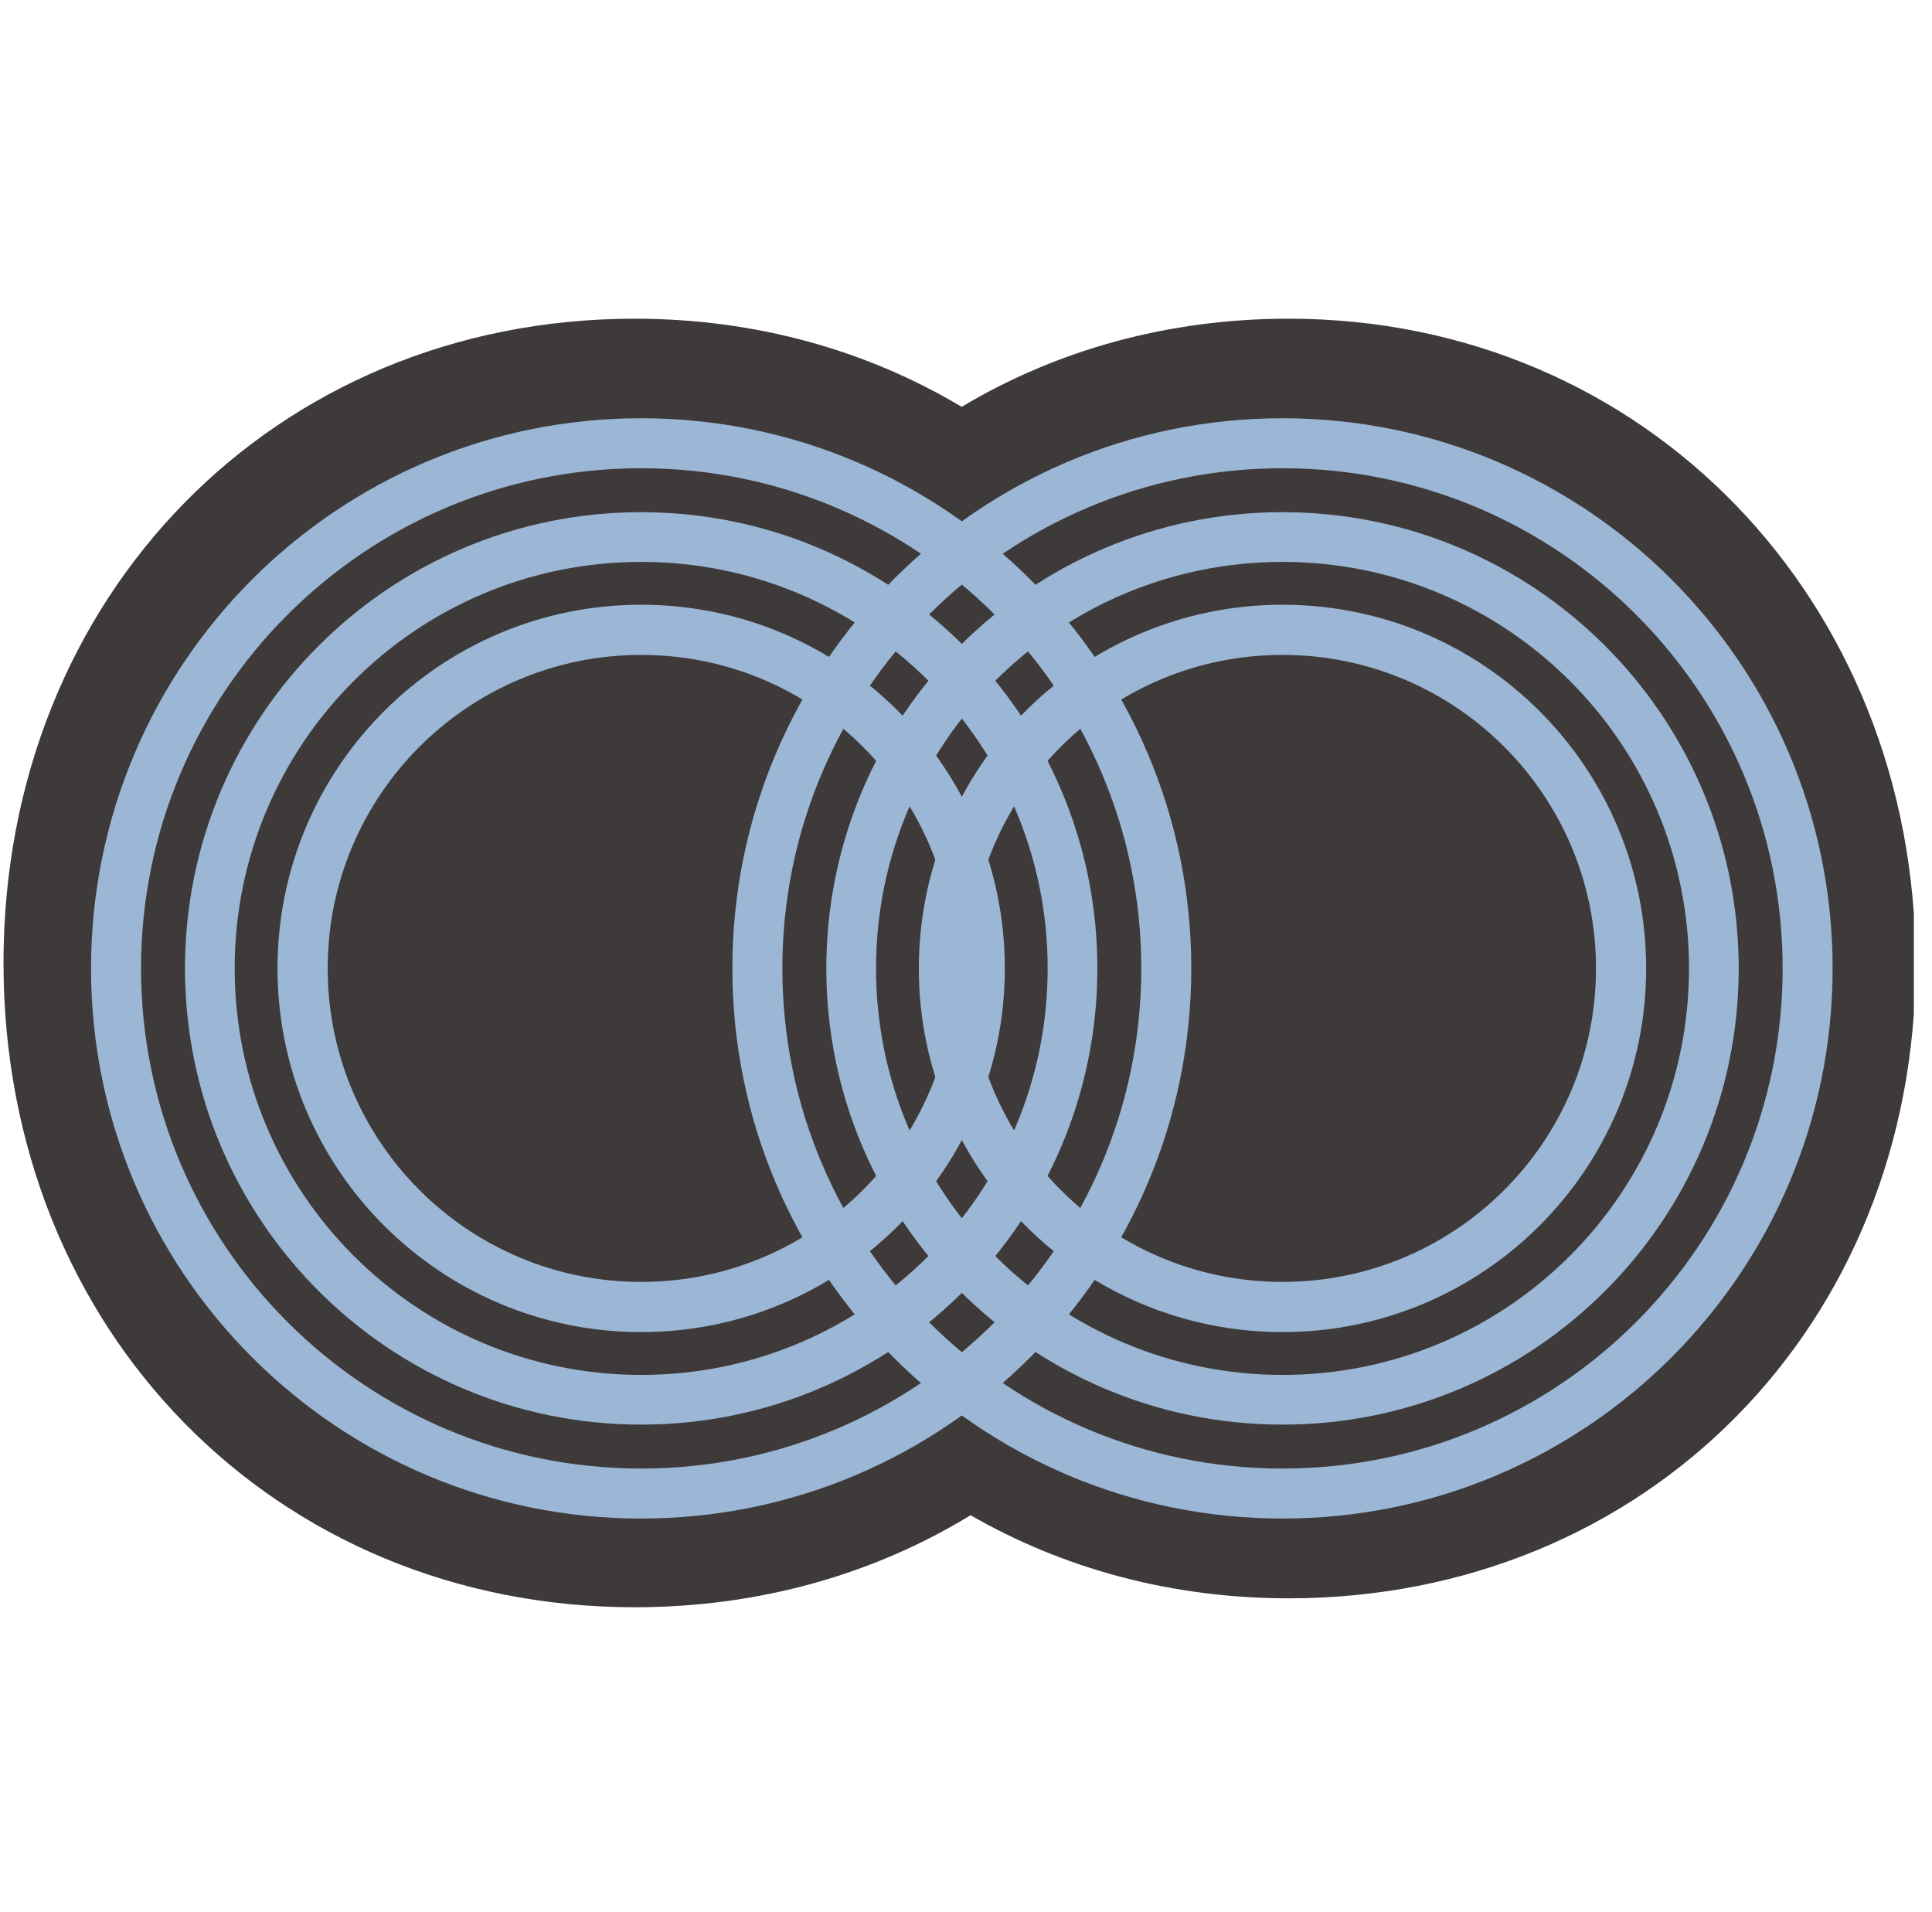
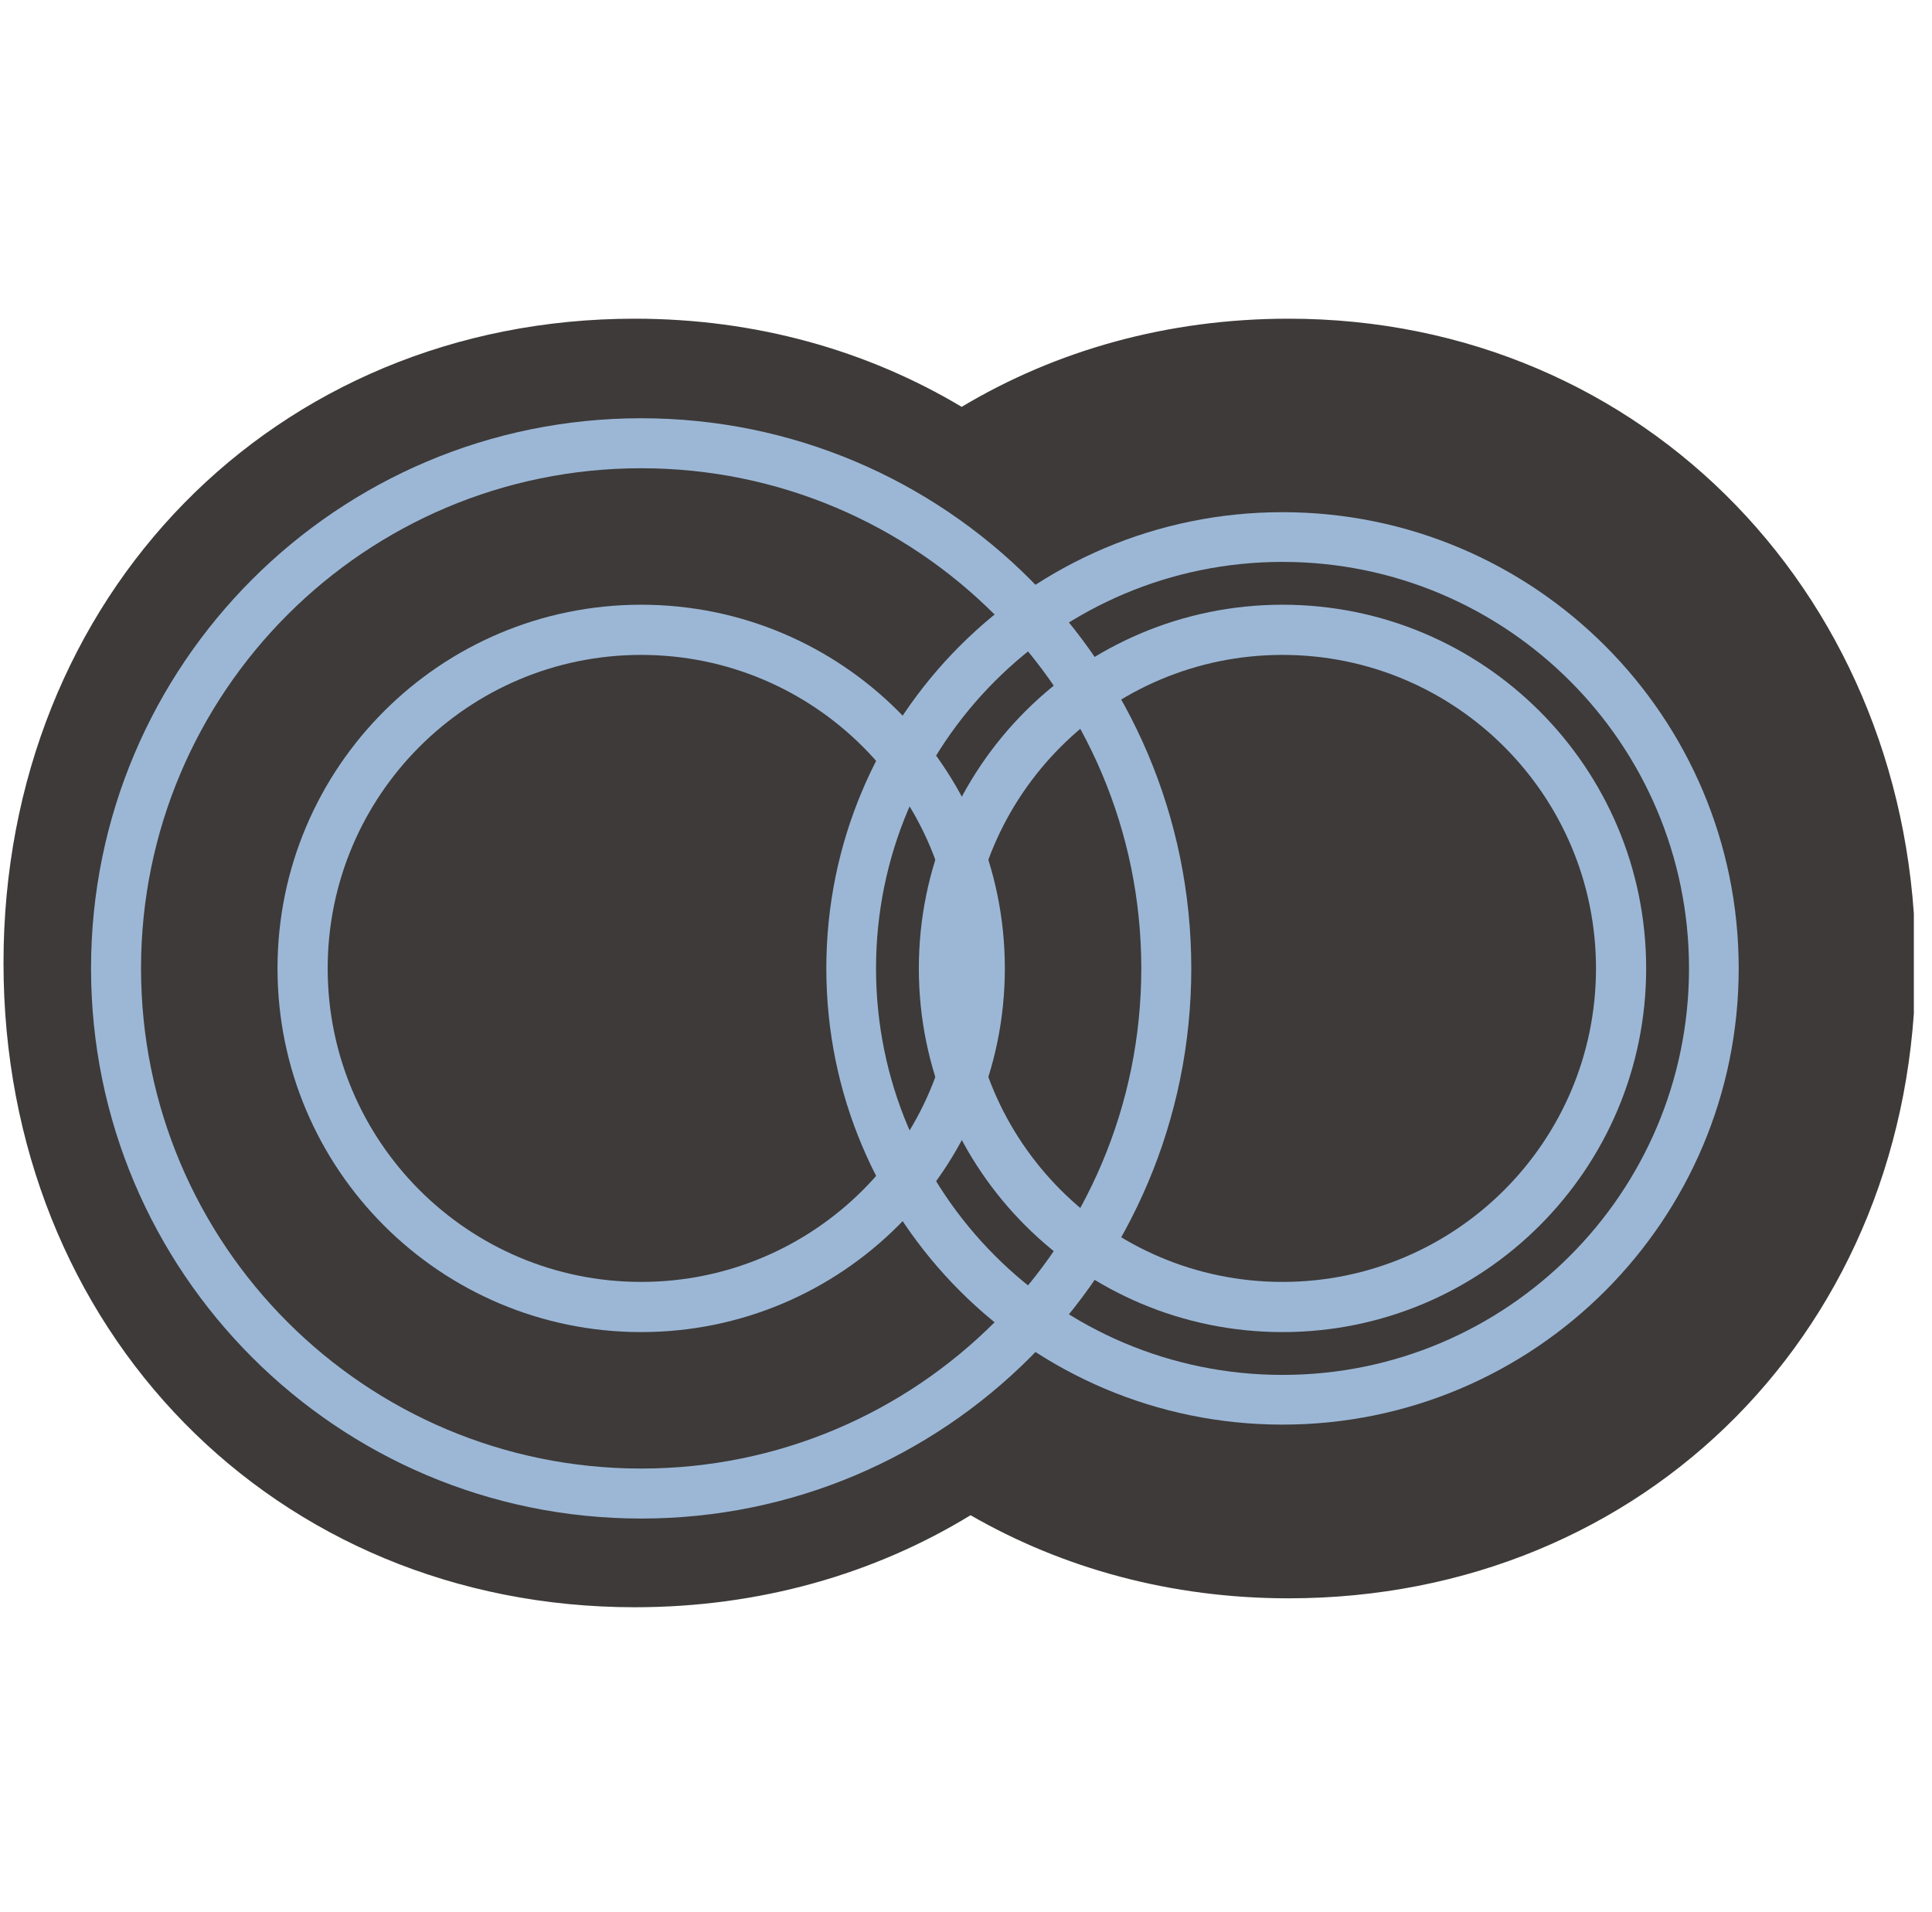
<svg xmlns="http://www.w3.org/2000/svg" width="97" height="96" viewBox="0 0 97 96" fill="none">
  <g clip-path="url(#clip0_2910_34692)">
    <path d="M64.697 16C58.594 16 53.005 17.601 48.282 20.426C43.554 17.601 37.965 16 31.871 16C13.803 16 0.176 29.905 0.176 48.345C0.176 66.785 13.803 80.691 31.871 80.691C38.158 80.691 43.903 79.019 48.729 76.071C53.358 78.736 58.787 80.243 64.697 80.243C82.642 80.243 96.176 66.545 96.176 48.378C96.176 30.211 82.642 16 64.697 16Z" fill="#3D3A39" />
-     <path fill-rule="evenodd" clip-rule="evenodd" d="M64.391 23.508C50.523 23.508 39.28 34.751 39.28 48.618C39.28 62.486 50.523 73.728 64.391 73.728C78.258 73.728 89.501 62.486 89.501 48.618C89.501 34.751 78.258 23.508 64.391 23.508ZM36.77 48.618C36.77 33.364 49.136 20.998 64.391 20.998C79.644 20.998 92.01 33.364 92.01 48.618C92.01 63.873 79.644 76.238 64.391 76.238C49.136 76.238 36.77 63.873 36.77 48.618Z" fill="#9CB7D6" />
    <path fill-rule="evenodd" clip-rule="evenodd" d="M64.391 28.21C53.12 28.21 43.983 37.347 43.983 48.618C43.983 59.89 53.12 69.027 64.391 69.027C75.662 69.027 84.8 59.89 84.8 48.618C84.8 37.347 75.662 28.21 64.391 28.21ZM41.487 48.618C41.487 35.969 51.742 25.714 64.391 25.714C77.041 25.714 87.295 35.969 87.295 48.618C87.295 61.268 77.041 71.522 64.391 71.522C51.742 71.522 41.487 61.268 41.487 48.618Z" fill="#9CB7D6" />
    <path fill-rule="evenodd" clip-rule="evenodd" d="M64.391 32.879C55.698 32.879 48.651 39.926 48.651 48.618C48.651 57.311 55.698 64.358 64.391 64.358C73.083 64.358 80.13 57.311 80.13 48.618C80.13 39.926 73.083 32.879 64.391 32.879ZM46.132 48.618C46.132 38.534 54.306 30.36 64.391 30.36C74.475 30.36 82.649 38.534 82.649 48.618C82.649 58.702 74.475 66.877 64.391 66.877C54.306 66.877 46.132 58.702 46.132 48.618Z" fill="#9CB7D6" />
    <path fill-rule="evenodd" clip-rule="evenodd" d="M32.191 23.508C18.323 23.508 7.081 34.751 7.081 48.618C7.081 62.486 18.323 73.728 32.191 73.728C46.059 73.728 57.301 62.486 57.301 48.618C57.301 34.751 46.059 23.508 32.191 23.508ZM4.571 48.618C4.571 33.364 16.937 20.998 32.191 20.998C47.445 20.998 59.811 33.364 59.811 48.618C59.811 63.873 47.445 76.238 32.191 76.238C16.937 76.238 4.571 63.873 4.571 48.618Z" fill="#9CB7D6" />
-     <path fill-rule="evenodd" clip-rule="evenodd" d="M32.192 28.21C20.92 28.21 11.783 37.347 11.783 48.618C11.783 59.89 20.92 69.027 32.192 69.027C43.463 69.027 52.6 59.89 52.6 48.618C52.6 37.347 43.463 28.21 32.192 28.21ZM9.288 48.618C9.288 35.969 19.542 25.714 32.192 25.714C44.841 25.714 55.096 35.969 55.096 48.618C55.096 61.268 44.841 71.522 32.192 71.522C19.542 71.522 9.288 61.268 9.288 48.618Z" fill="#9CB7D6" />
    <path fill-rule="evenodd" clip-rule="evenodd" d="M32.191 32.879C23.499 32.879 16.452 39.926 16.452 48.618C16.452 57.311 23.499 64.358 32.191 64.358C40.884 64.358 47.931 57.311 47.931 48.618C47.931 39.926 40.884 32.879 32.191 32.879ZM13.933 48.618C13.933 38.534 22.107 30.36 32.191 30.36C42.275 30.36 50.45 38.534 50.45 48.618C50.45 58.702 42.275 66.877 32.191 66.877C22.107 66.877 13.933 58.702 13.933 48.618Z" fill="#9CB7D6" />
  </g>
  <defs>
    <clipPath id="clip0_2910_34692">
      <rect width="96" height="96" fill="white" transform="translate(0.088)" />
    </clipPath>
  </defs>
</svg>